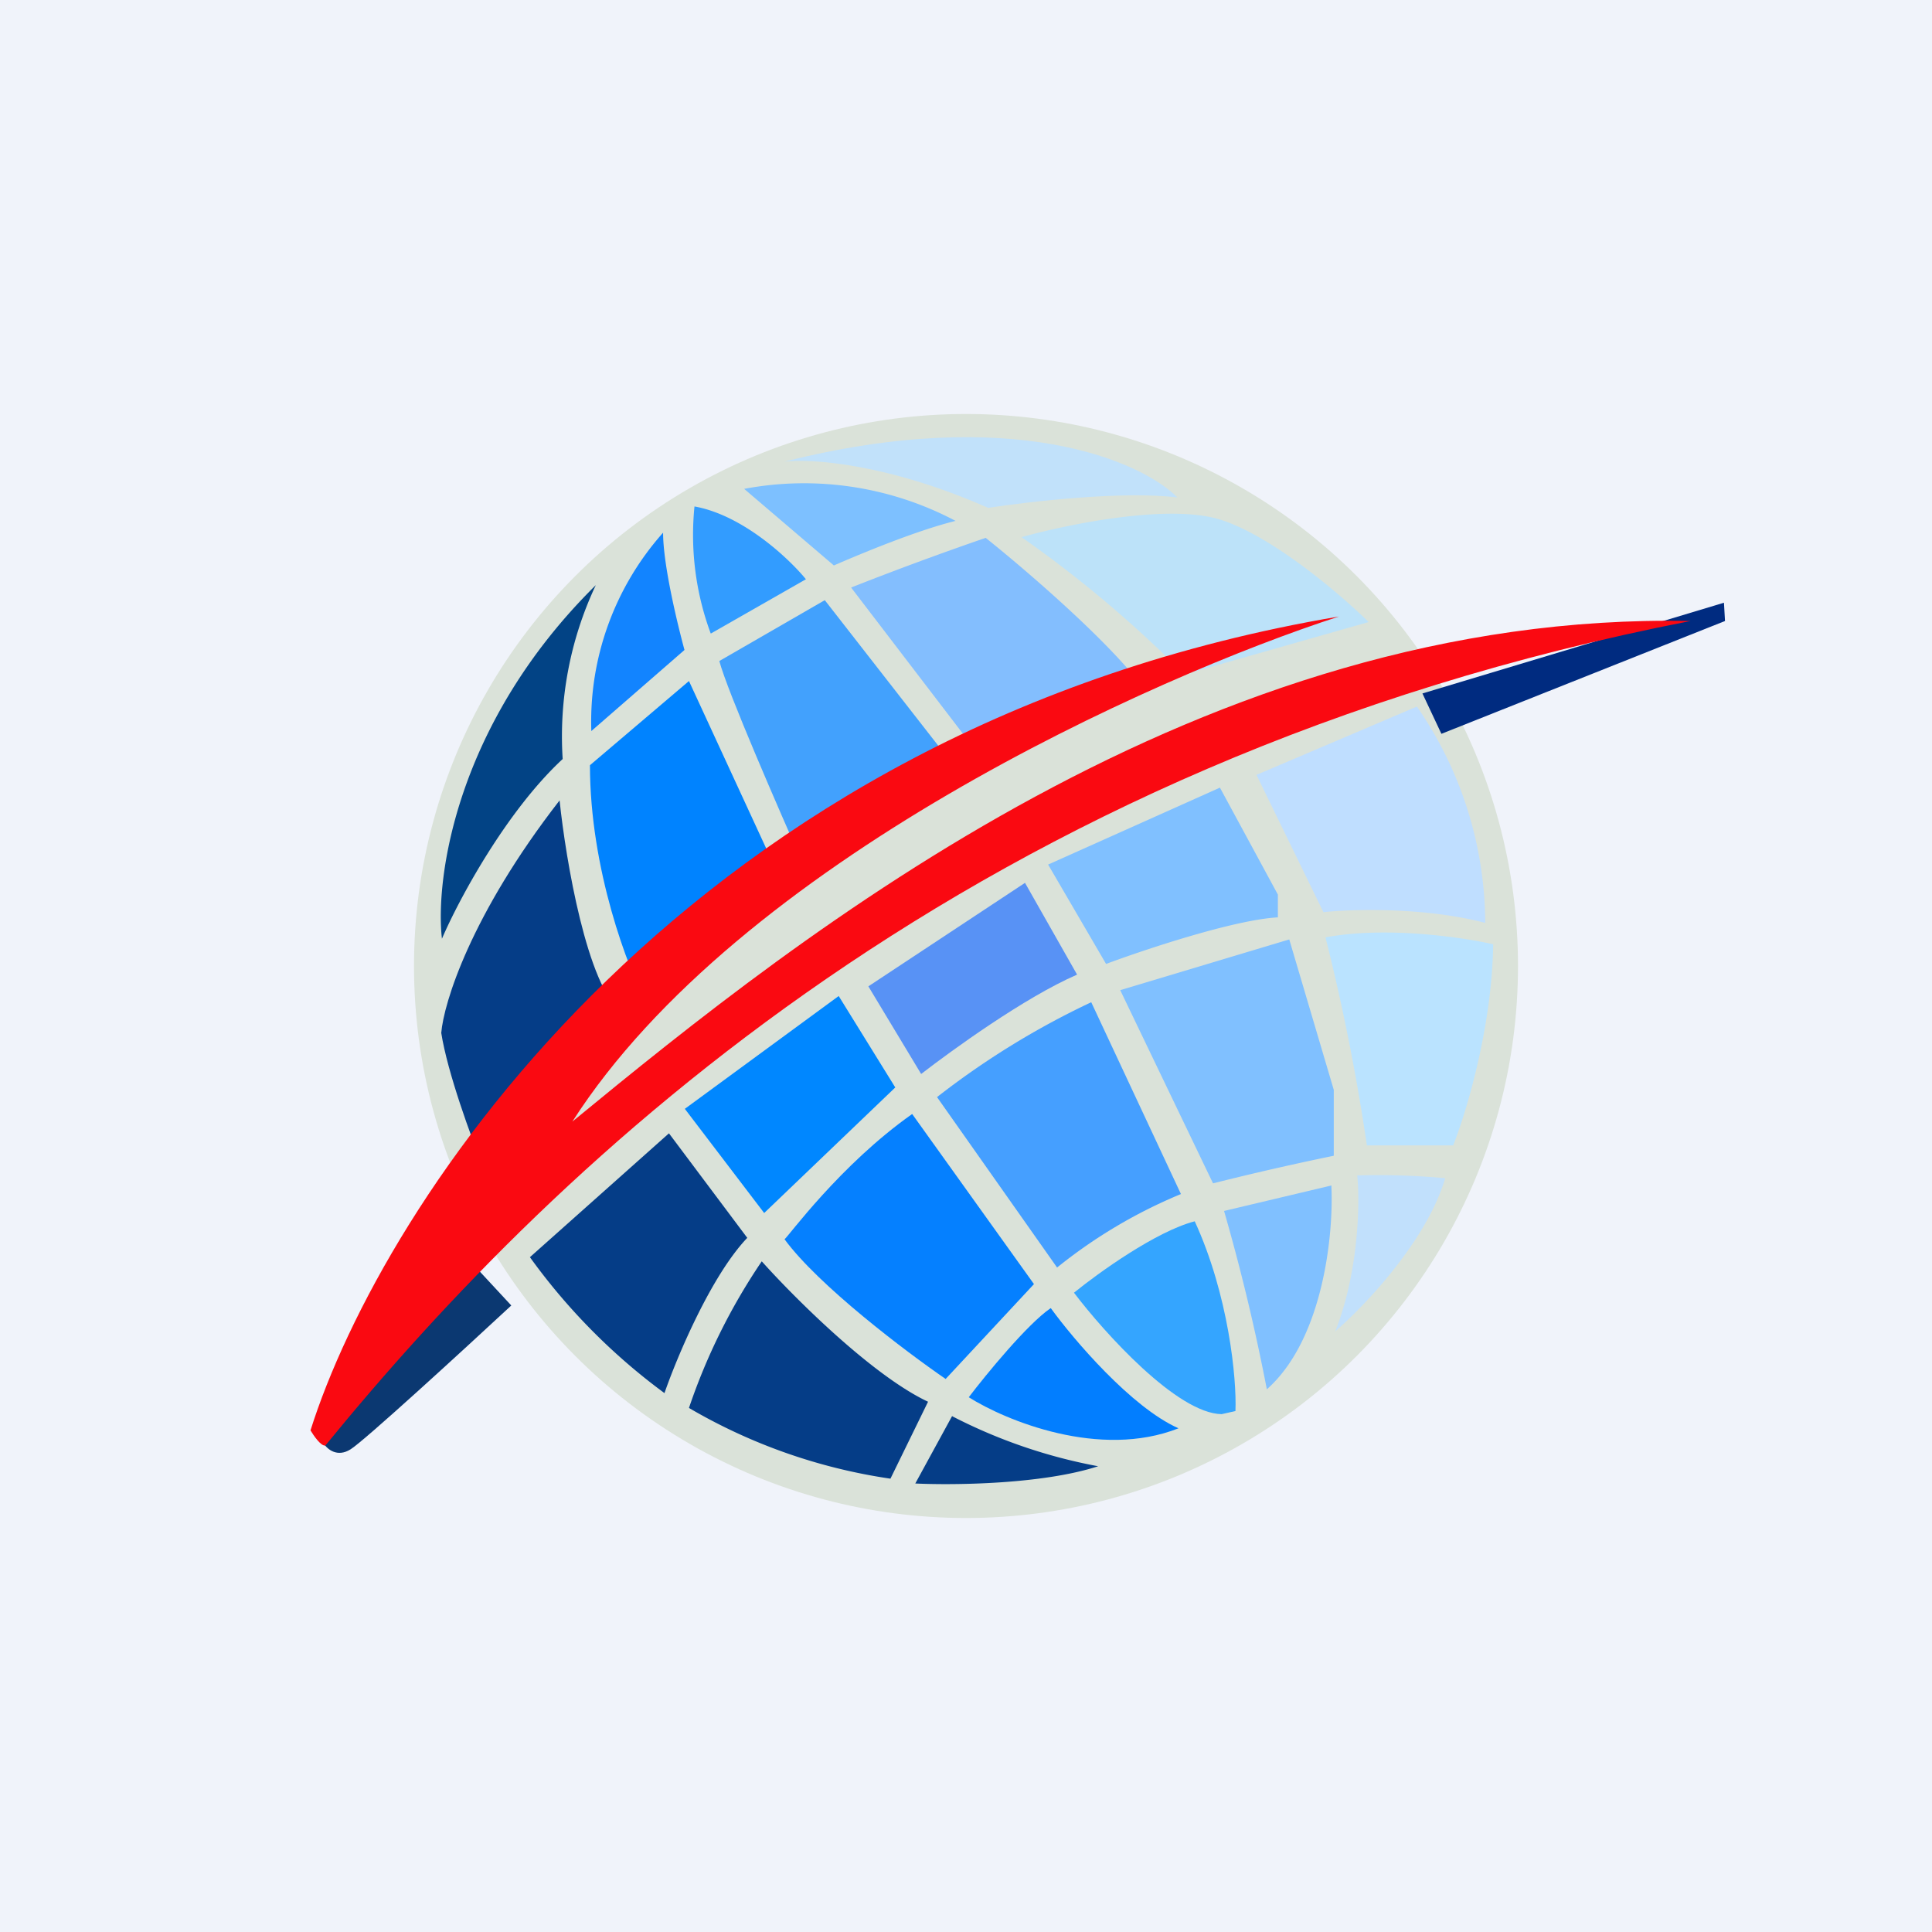
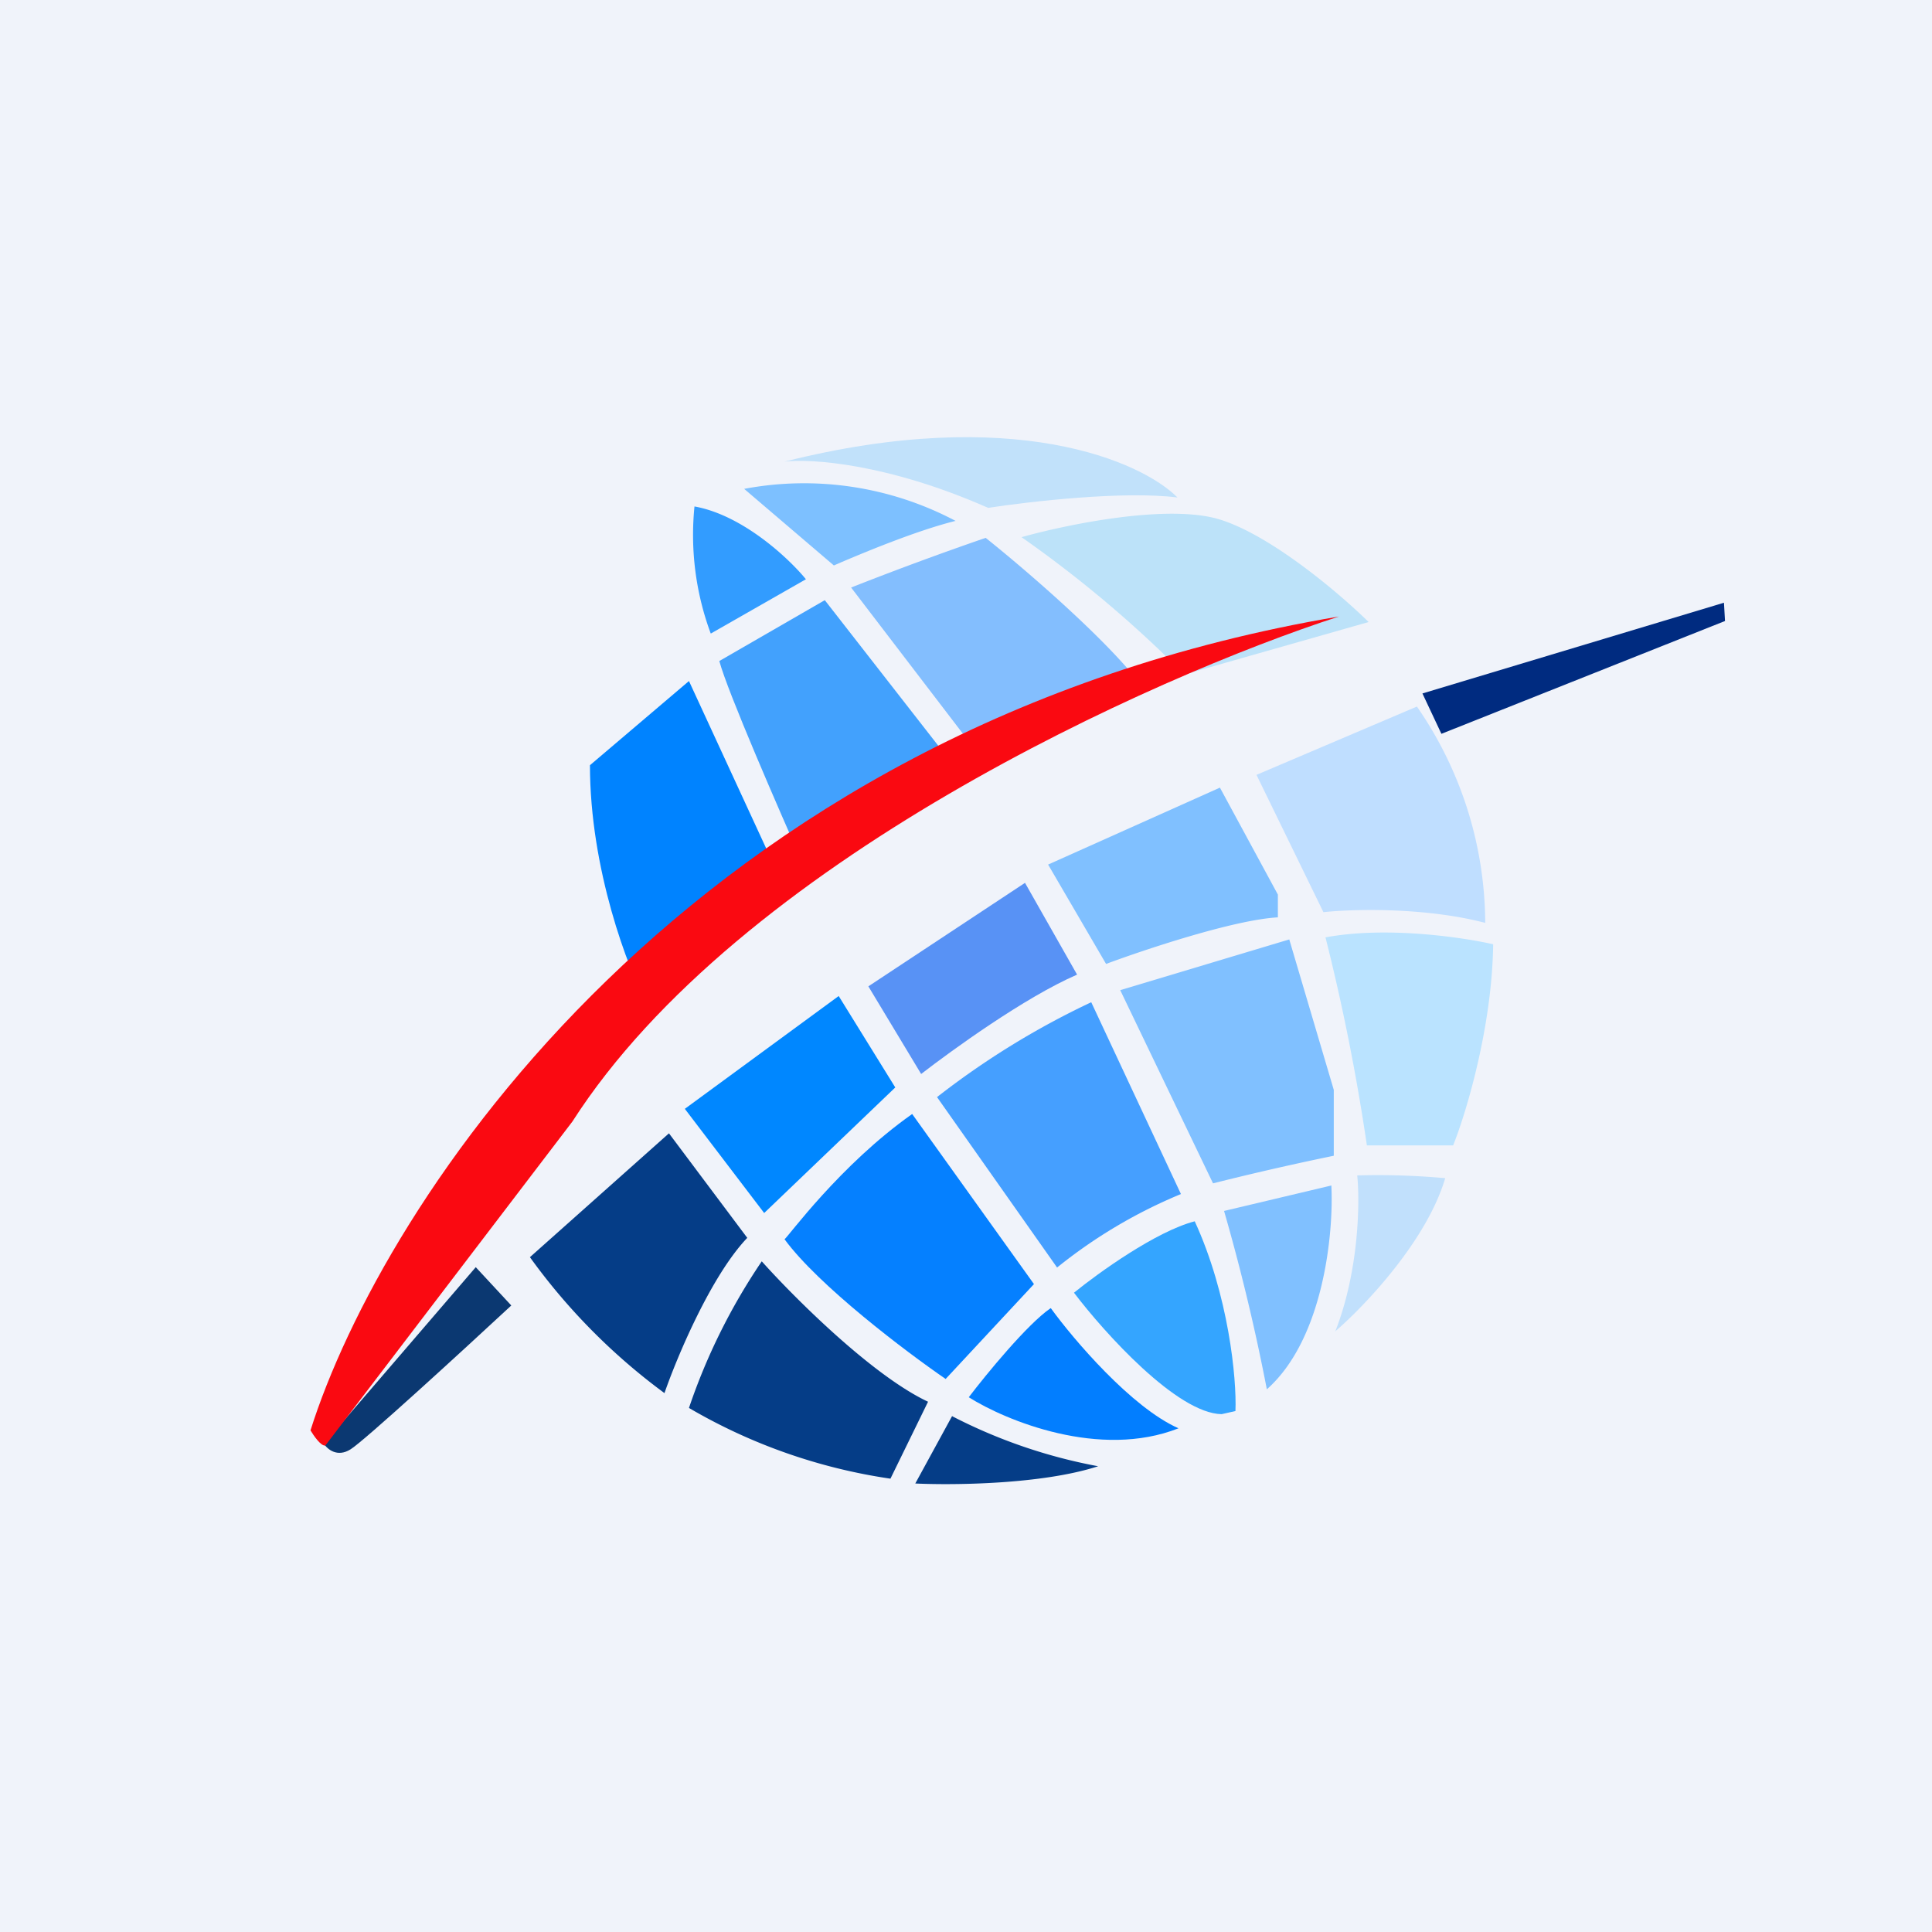
<svg xmlns="http://www.w3.org/2000/svg" width="56" height="56" viewBox="0 0 56 56">
  <path fill="#F0F3FA" d="M0 0h56v56H0z" />
-   <circle cx="28" cy="28" r="16" fill="#DAE2D9" />
  <path fill="#BAE3FF" d="M39.62 33.2a61 61 0 0 0-1.2-6.03c1.78-.33 3.98 0 4.86.2-.03 2.39-.78 4.88-1.16 5.83h-2.5Z" />
  <path fill="#83BEFE" d="M28.57 15.59a94.65 94.65 0 0 0-3.9 1.44l3.9 5.1 4.65-2.07c-.88-1.3-3.47-3.53-4.65-4.47Z" />
  <path fill="#0083FF" d="m19.97 19.74-2.87 2.44c0 3.01 1.1 5.9 1.66 6.95l3.96-3.43-2.75-5.96Z" />
-   <path fill="#053D87" d="M12.79 29.94c.18 1.15.87 3.03 1.19 3.82l4.04-4.41c-1-.76-1.62-4.42-1.8-6.15-2.58 3.32-3.36 5.88-3.43 6.74Z" />
-   <path fill="#024385" d="M16.31 22c-1.65 1.53-3.03 4.11-3.5 5.21-.2-1.74.4-6.24 4.46-10.25a10.28 10.28 0 0 0-.96 5.05Z" />
  <path fill="#053D87" d="M19.26 40.38a17.83 17.83 0 0 1-3.9-3.94l4.03-3.59 2.27 3.03c-1.05 1.1-2.04 3.46-2.4 4.5Zm7.64.25c-1.62-.76-3.89-3.03-4.82-4.07a17.62 17.62 0 0 0-2.11 4.25 16.17 16.17 0 0 0 5.84 2.05l1.09-2.23Zm.7.41L26.53 43c1.09.05 3.67.03 5.3-.5a15.29 15.29 0 0 1-4.23-1.45Z" />
-   <path fill="#1284FF" d="M17.14 21.19a8.23 8.23 0 0 1 2.08-5.75c0 .94.42 2.66.62 3.4l-2.7 2.35Z" />
  <path fill="#0087FF" d="m22.15 35.16-2.3-3.02 4.46-3.27 1.64 2.65-3.8 3.64Z" />
  <path fill="#0580FF" d="M26.44 32.29c-2.1 1.48-3.61 3.58-3.7 3.63.98 1.34 3.52 3.26 4.67 4.05l2.56-2.75-3.53-4.93Z" />
  <path fill="#027EFF" d="M30.45 37.92c-.67.46-1.86 1.91-2.37 2.58 1.08.68 3.8 1.8 6.08.9-1.36-.6-3.04-2.57-3.7-3.48Z" />
  <path fill="#329CFF" d="M20.6 18.36a8.22 8.22 0 0 1-.47-3.68c1.4.25 2.74 1.51 3.23 2.11l-2.75 1.57Z" />
  <path fill="#42A1FD" d="m23.9 17.4-3.05 1.76c.23.87 1.74 4.34 2.46 5.96l4.42-2.82-3.82-4.9Z" />
  <path fill="#5892F5" d="m26.7 31.13-1.53-2.54 4.54-3 1.51 2.66c-1.52.66-3.64 2.2-4.52 2.88Z" />
  <path fill="#459FFF" d="m30.64 36.74-3.48-4.94a23.61 23.61 0 0 1 4.47-2.75l2.6 5.56a14.6 14.6 0 0 0-3.59 2.13Z" />
  <path fill="#34A5FF" d="M34.63 35.4c-1.12.29-2.8 1.5-3.5 2.07.88 1.16 2.99 3.5 4.28 3.52l.4-.09c.04-.94-.2-3.37-1.18-5.5Z" />
  <path fill="#7DC0FF" d="M27.7 15.1a9.38 9.38 0 0 0-6.13-.93l2.6 2.22c.69-.3 2.35-1 3.52-1.29Z" />
  <path fill="#80C0FF" d="m32.06 27.94-1.68-2.88 4.98-2.23 1.68 3.1v.66c-1.27.07-3.85.93-4.98 1.35Zm5.31-.71-4.9 1.47 2.69 5.6a82.9 82.9 0 0 1 3.5-.8v-1.91l-1.29-4.36Zm1.23 7.13-3.12.74a59.1 59.1 0 0 1 1.24 5.17c1.65-1.46 1.94-4.55 1.87-5.9Z" />
  <path fill="#C1E0FC" d="M38.7 38.6c.69-1.75.72-3.75.64-4.53a21.6 21.6 0 0 1 2.55.08c-.54 1.83-2.36 3.73-3.2 4.45Z" />
  <path fill="#BFDEFF" d="m38.36 26.44-1.94-3.98 4.65-1.98a11.08 11.08 0 0 1 1.98 6.27c-1.76-.46-3.86-.4-4.69-.31Z" />
  <path fill="#BCE2F9" d="M34.33 19.55a34.45 34.45 0 0 0-4.72-3.98c1.28-.36 4.21-.97 5.72-.52 1.5.45 3.52 2.17 4.34 2.98l-5.34 1.52Z" />
  <path fill="#C1E1FA" d="M28.64 14.72c-2.92-1.29-5.15-1.43-5.9-1.34 6.63-1.67 10.36 0 11.39 1.04-1.56-.2-4.3.12-5.49.3Z" />
  <path fill="#0B3871" d="M10.16 42.01c-.38.24-.67 0-.77-.16l4.4-5.12 1.03 1.11c-1.4 1.3-4.28 3.94-4.66 4.17Z" />
  <path fill="#002B80" d="m41.78 21.27-.55-1.17 8.74-2.63.03.53-8.22 3.27Z" />
-   <path fill="#FA0911" d="M9.43 41.9c-.13.02-.34-.29-.43-.44 2.06-6.53 10.92-20.4 29.81-23.59-5.4 1.75-17.4 7.12-22.22 14.64C23.28 27.01 34.91 17.71 49 18 28.24 22.05 16.2 33.61 9.43 41.9Z" />
+   <path fill="#FA0911" d="M9.43 41.9c-.13.02-.34-.29-.43-.44 2.06-6.53 10.92-20.4 29.81-23.59-5.4 1.75-17.4 7.12-22.22 14.64Z" />
</svg>